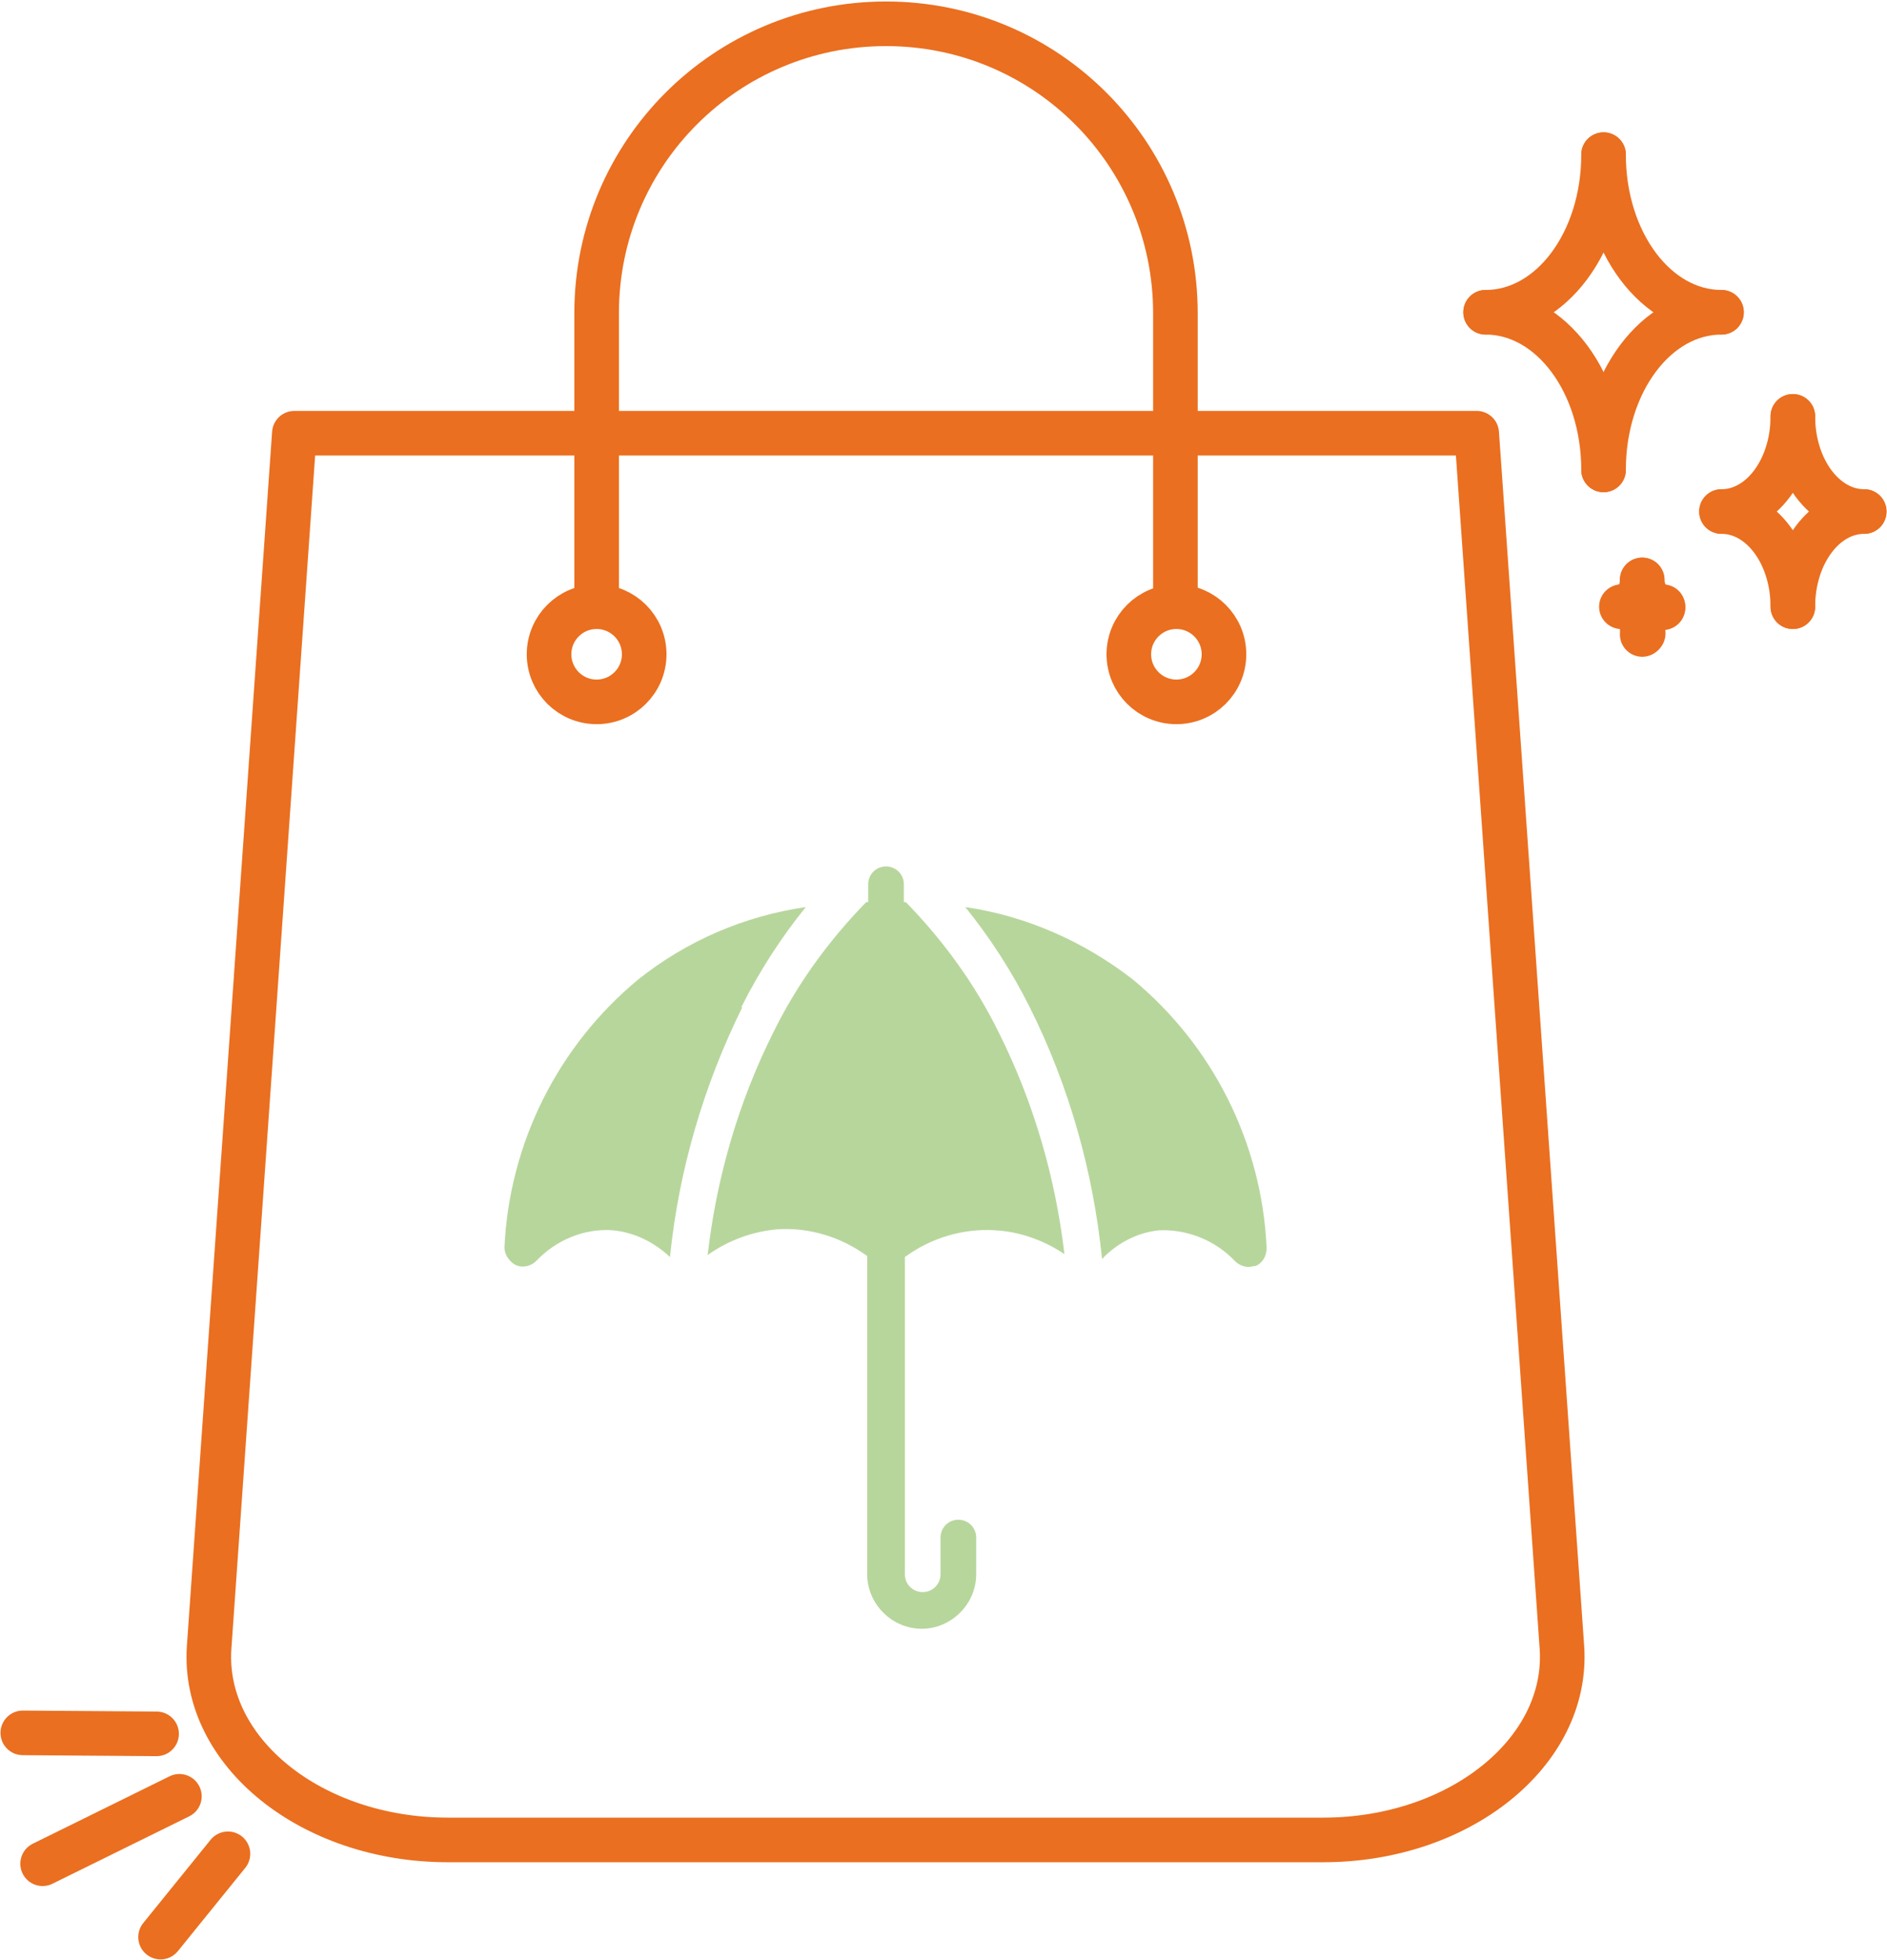
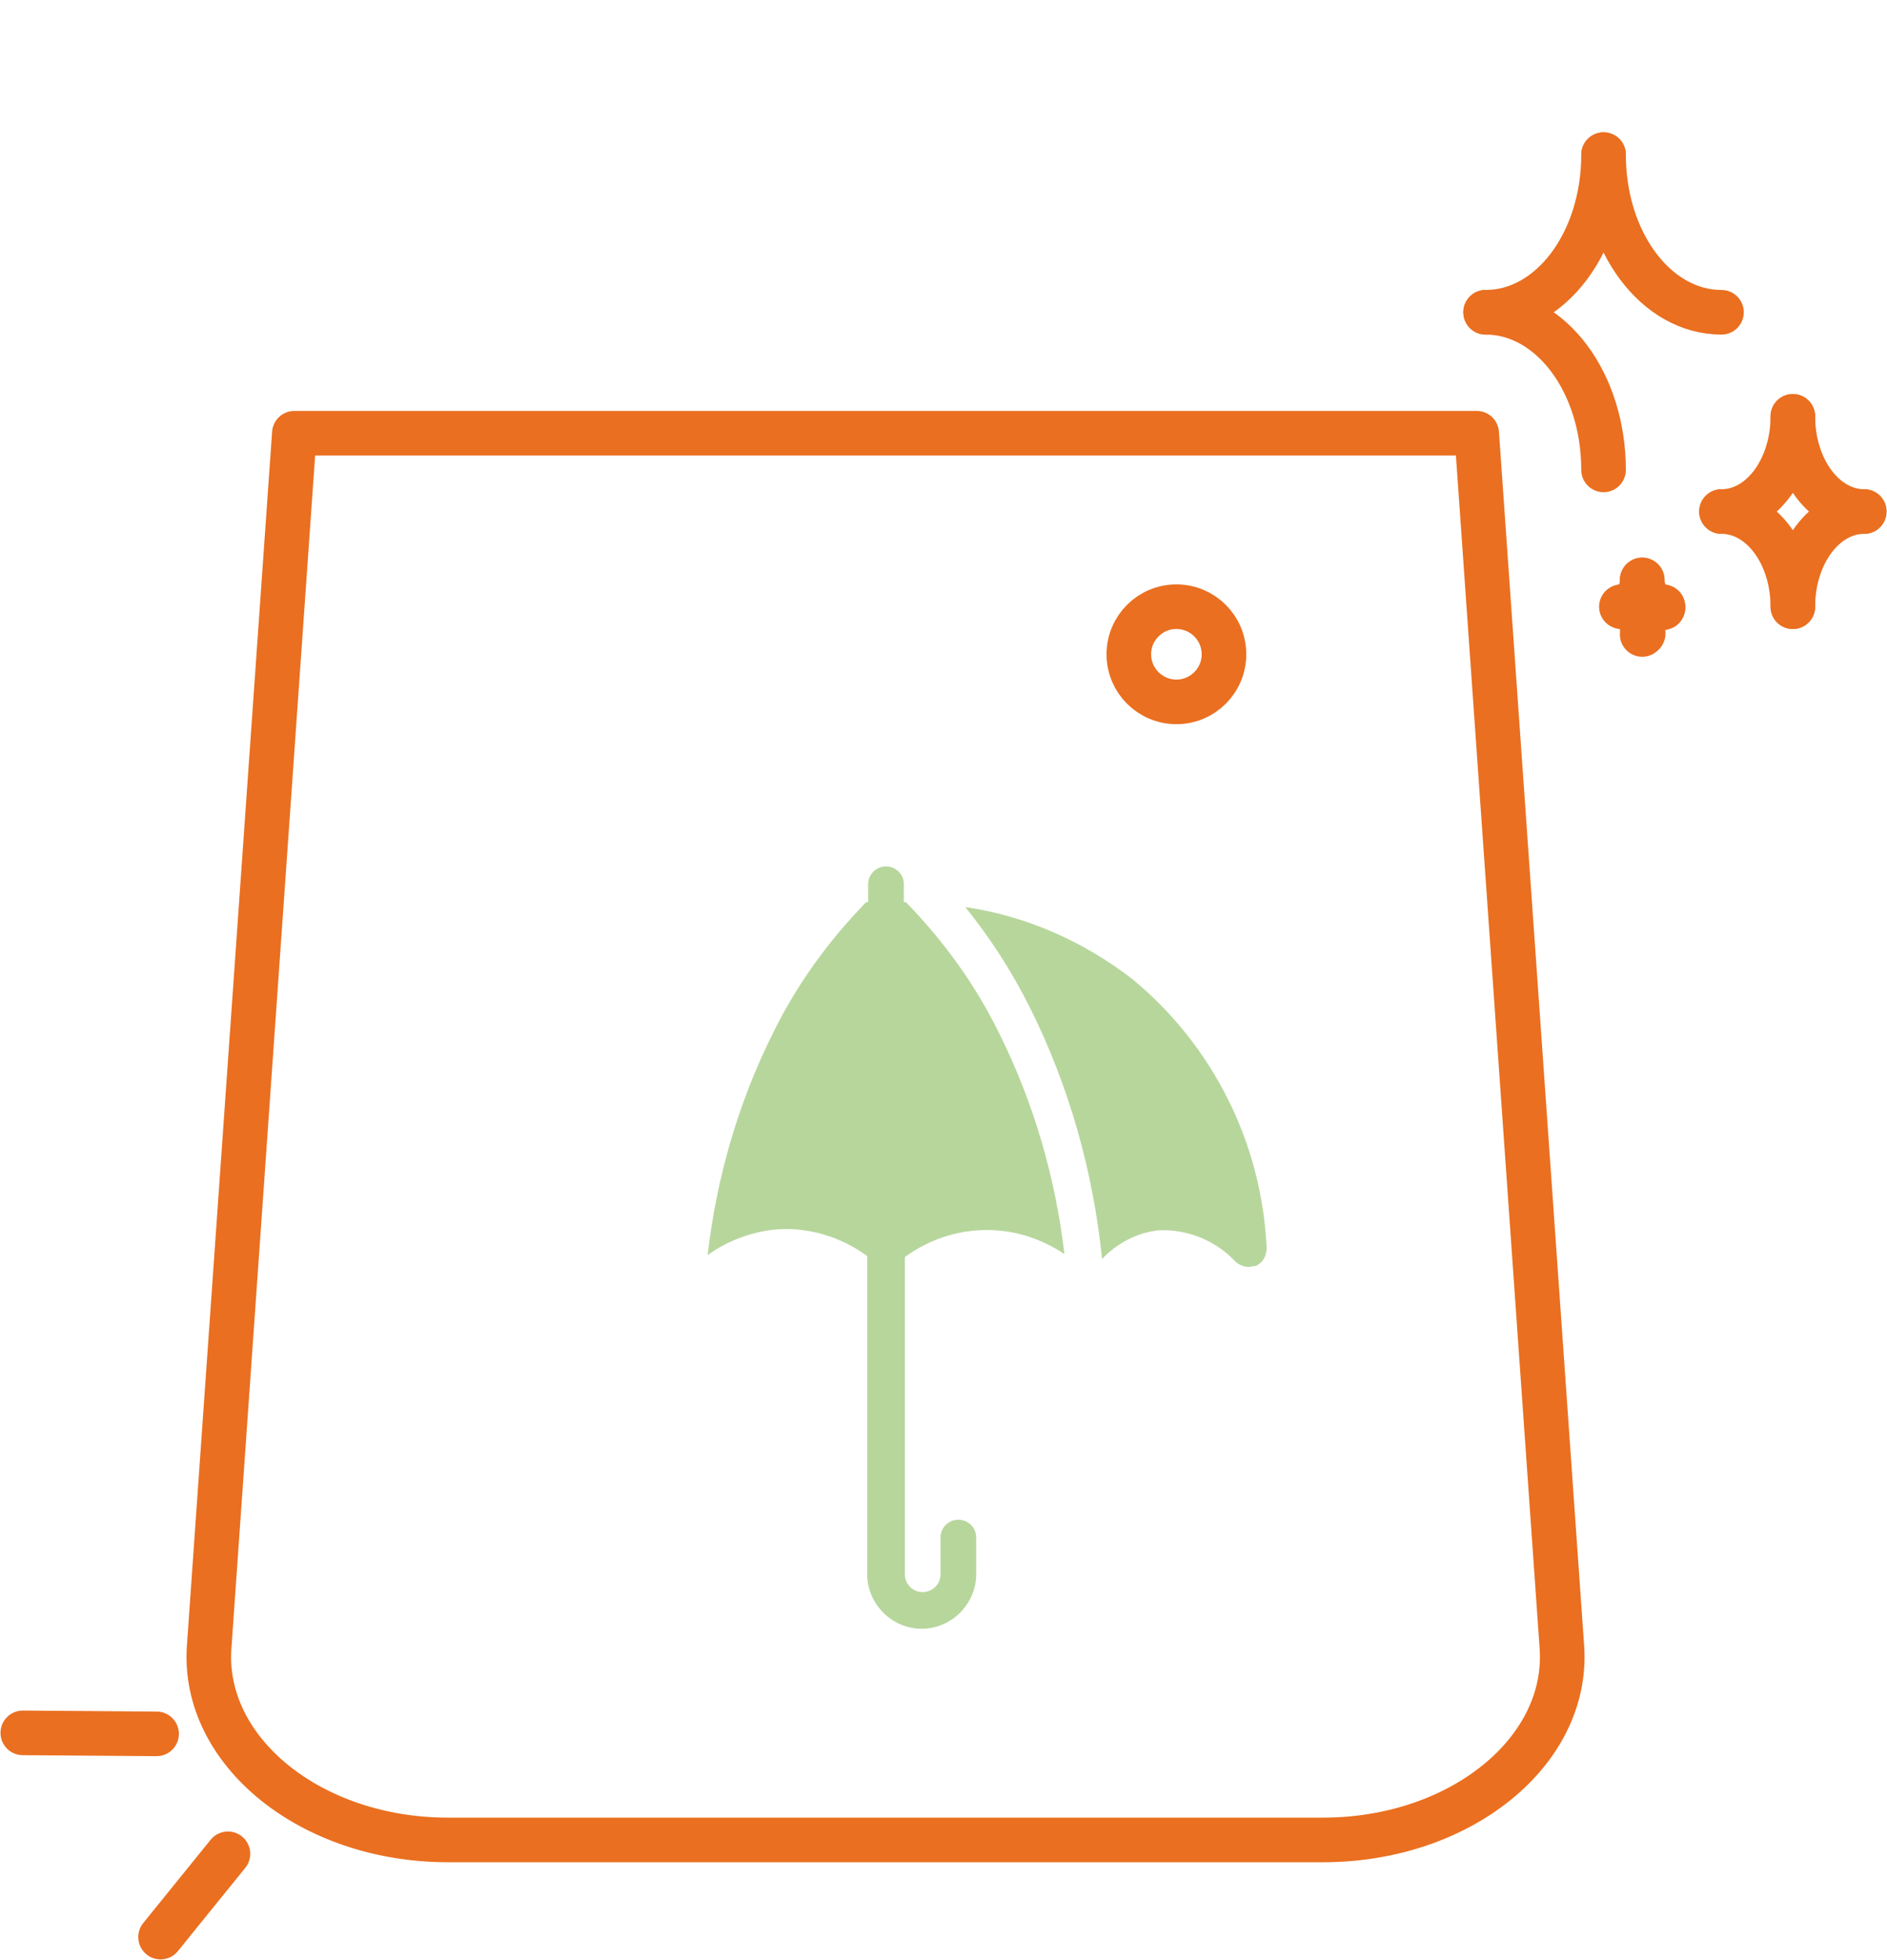
<svg xmlns="http://www.w3.org/2000/svg" version="1.1" viewBox="0 0 190.4 197.7">
  <defs>
    <style>
      .cls-1 {
        fill: #b7d69c;
      }

      .cls-2 {
        fill: none;
        stroke: #ea6f20;
        stroke-linecap: round;
        stroke-linejoin: round;
        stroke-width: 4.5px;
      }
    </style>
  </defs>
  <g>
    <g id="Calque_1">
      <g>
        <g>
-           <path class="cls-1" d="M74.9,101.6c-3.9,7.9-6.4,16.4-7.3,25.2-1.6-1.5-3.6-2.5-5.8-2.7-2.9-.2-5.7,1-7.7,3.1-.7.7-1.9.8-2.6,0-.4-.4-.6-.9-.6-1.4.5-10.5,5.4-20.3,13.5-27,4.9-3.9,10.7-6.4,16.9-7.3-2.5,3.1-4.7,6.5-6.5,10.1Z" />
+           <path class="cls-1" d="M74.9,101.6Z" />
          <path class="cls-1" d="M100.3,124.1c2.5.1,5,1,7.1,2.4-.9-7.7-3.1-15.3-6.6-22.3-2.4-4.9-5.6-9.3-9.4-13.2,0,0-.1,0-.2,0v-1.8c0-1-.8-1.8-1.8-1.8-1,0-1.8.8-1.8,1.8v1.8c0,0-.1,0-.2,0-3.8,3.9-7,8.3-9.4,13.2-3.5,7-5.7,14.6-6.6,22.4,2.1-1.5,4.6-2.4,7.1-2.6,3.2-.2,6.4.8,9,2.7v32.1c0,3,2.5,5.5,5.5,5.5,3,0,5.5-2.5,5.5-5.5v-3.7c0-1-.8-1.8-1.8-1.8-1,0-1.8.8-1.8,1.8v3.7c0,1-.8,1.8-1.8,1.8-1,0-1.8-.8-1.8-1.8v-32c2.6-1.9,5.8-2.9,9.1-2.7Z" />
          <path class="cls-1" d="M127.8,125.9c0,.8-.4,1.5-1.1,1.8-.2,0-.5.1-.7.1-.5,0-1-.2-1.4-.6-2-2.1-4.8-3.2-7.6-3.1-2.2.2-4.3,1.3-5.8,2.9-.9-8.8-3.3-17.4-7.3-25.4-1.8-3.6-4-7-6.5-10.1,6.2.9,12,3.5,16.9,7.3,8.1,6.7,13,16.5,13.5,27Z" />
        </g>
        <path class="cls-2" d="M133.6,185.6H45.2c-13.8,0-24.8-8.9-24.1-19.4l8.6-122.5h119.3l8.6,122.5c.7,10.5-10.3,19.4-24.1,19.4Z" />
-         <path class="cls-2" d="M60.2,60.8v-29.2c0-16.2,13.1-29.2,29.2-29.2h0c16.2,0,29.2,13.1,29.2,29.2v29.2" />
-         <circle class="cls-2" cx="60.2" cy="66" r="4.8" />
        <circle class="cls-2" cx="118.7" cy="66" r="4.8" />
        <line class="cls-2" x1="15.8" y1="174.9" x2="2.3" y2="174.8" />
-         <line class="cls-2" x1="18.1" y1="181.2" x2="4.3" y2="188" />
        <line class="cls-2" x1="23" y1="187" x2="16.2" y2="195.4" />
        <g>
          <path class="cls-2" d="M180.9,42c0,5.3-3.2,9.6-7.2,9.6" />
          <path class="cls-2" d="M188.1,51.6c-4,0-7.2-4.3-7.2-9.6" />
          <path class="cls-2" d="M173.7,51.6c4,0,7.2,4.3,7.2,9.6" />
          <path class="cls-2" d="M180.9,61.2c0-5.3,3.2-9.6,7.2-9.6" />
        </g>
        <g>
          <path class="cls-2" d="M165.7,58.5c0,1.5-.9,2.7-2.1,2.7" />
          <path class="cls-2" d="M167.8,61.2c-1.1,0-2.1-1.2-2.1-2.7" />
          <path class="cls-2" d="M163.7,61.2c1.1,0,2.1,1.2,2.1,2.7" />
          <path class="cls-2" d="M165.7,64c0-1.5.9-2.7,2.1-2.7" />
        </g>
        <g>
          <path class="cls-2" d="M161.8,15.6c0,8.8-5.3,15.9-11.9,15.9" />
          <path class="cls-2" d="M173.7,31.5c-6.6,0-11.9-7.1-11.9-15.9" />
          <path class="cls-2" d="M149.9,31.5c6.6,0,11.9,7.1,11.9,15.9" />
-           <path class="cls-2" d="M161.8,47.4c0-8.8,5.3-15.9,11.9-15.9" />
        </g>
      </g>
    </g>
  </g>
</svg>